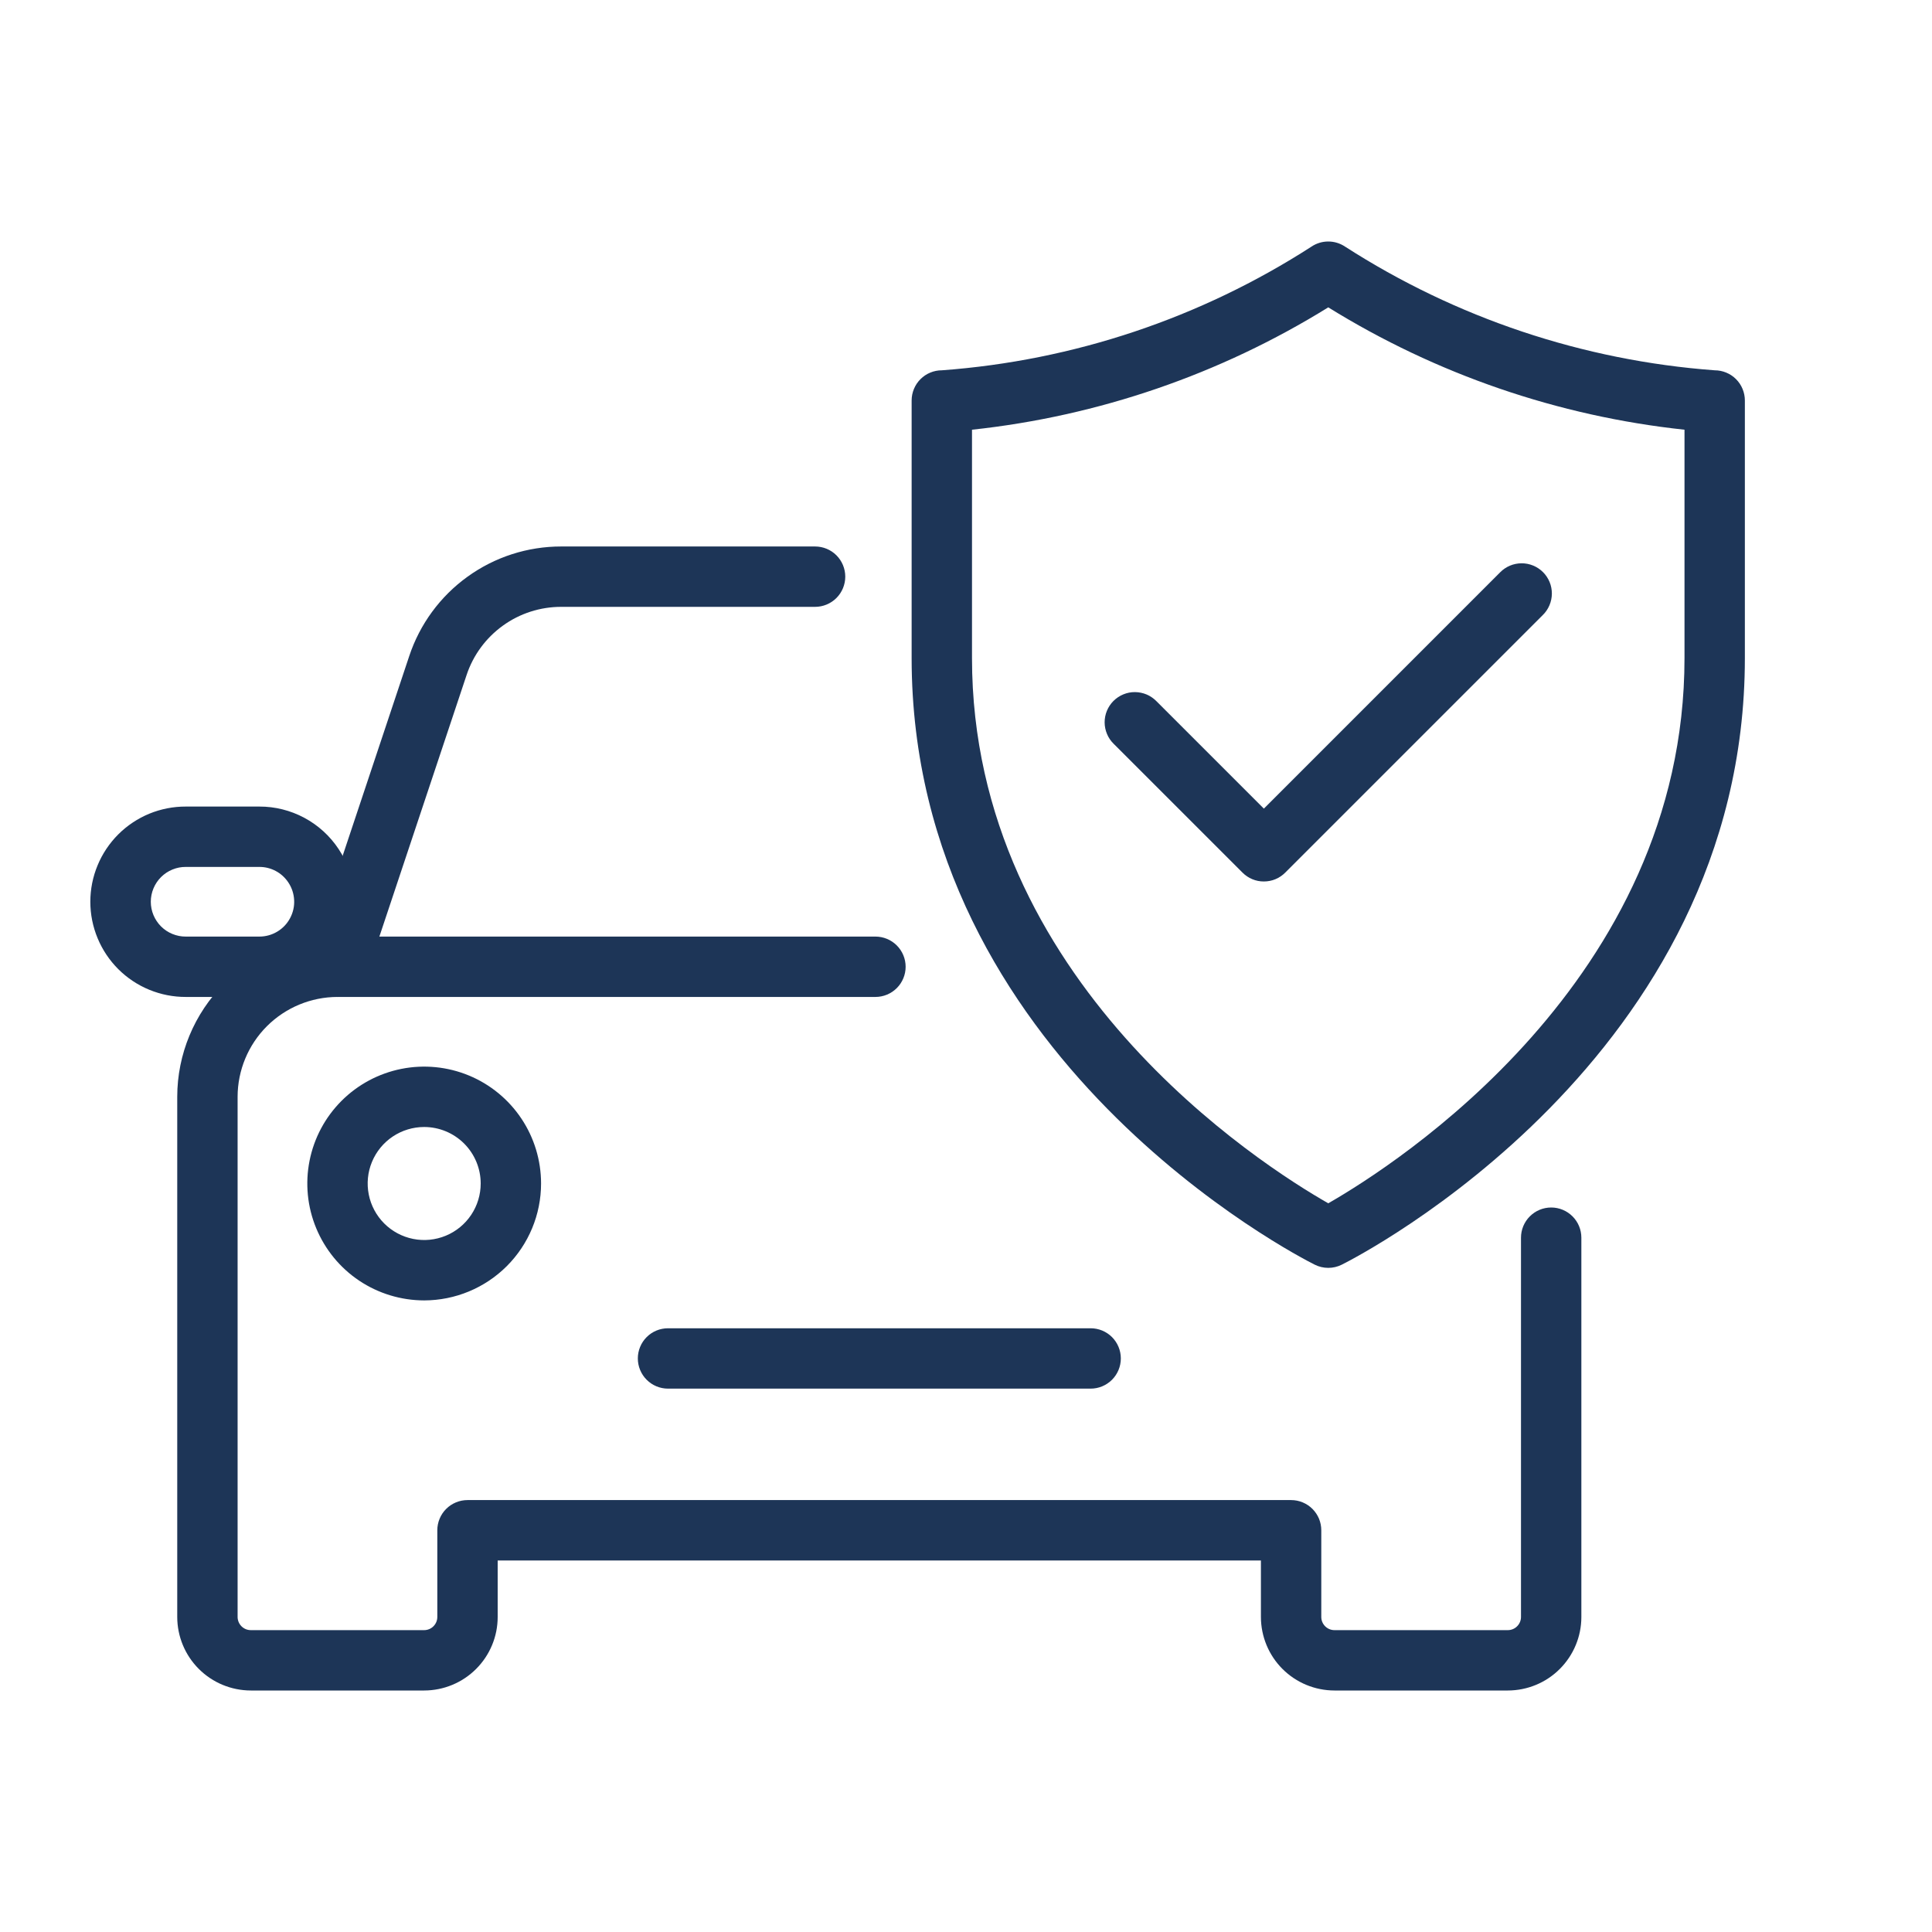
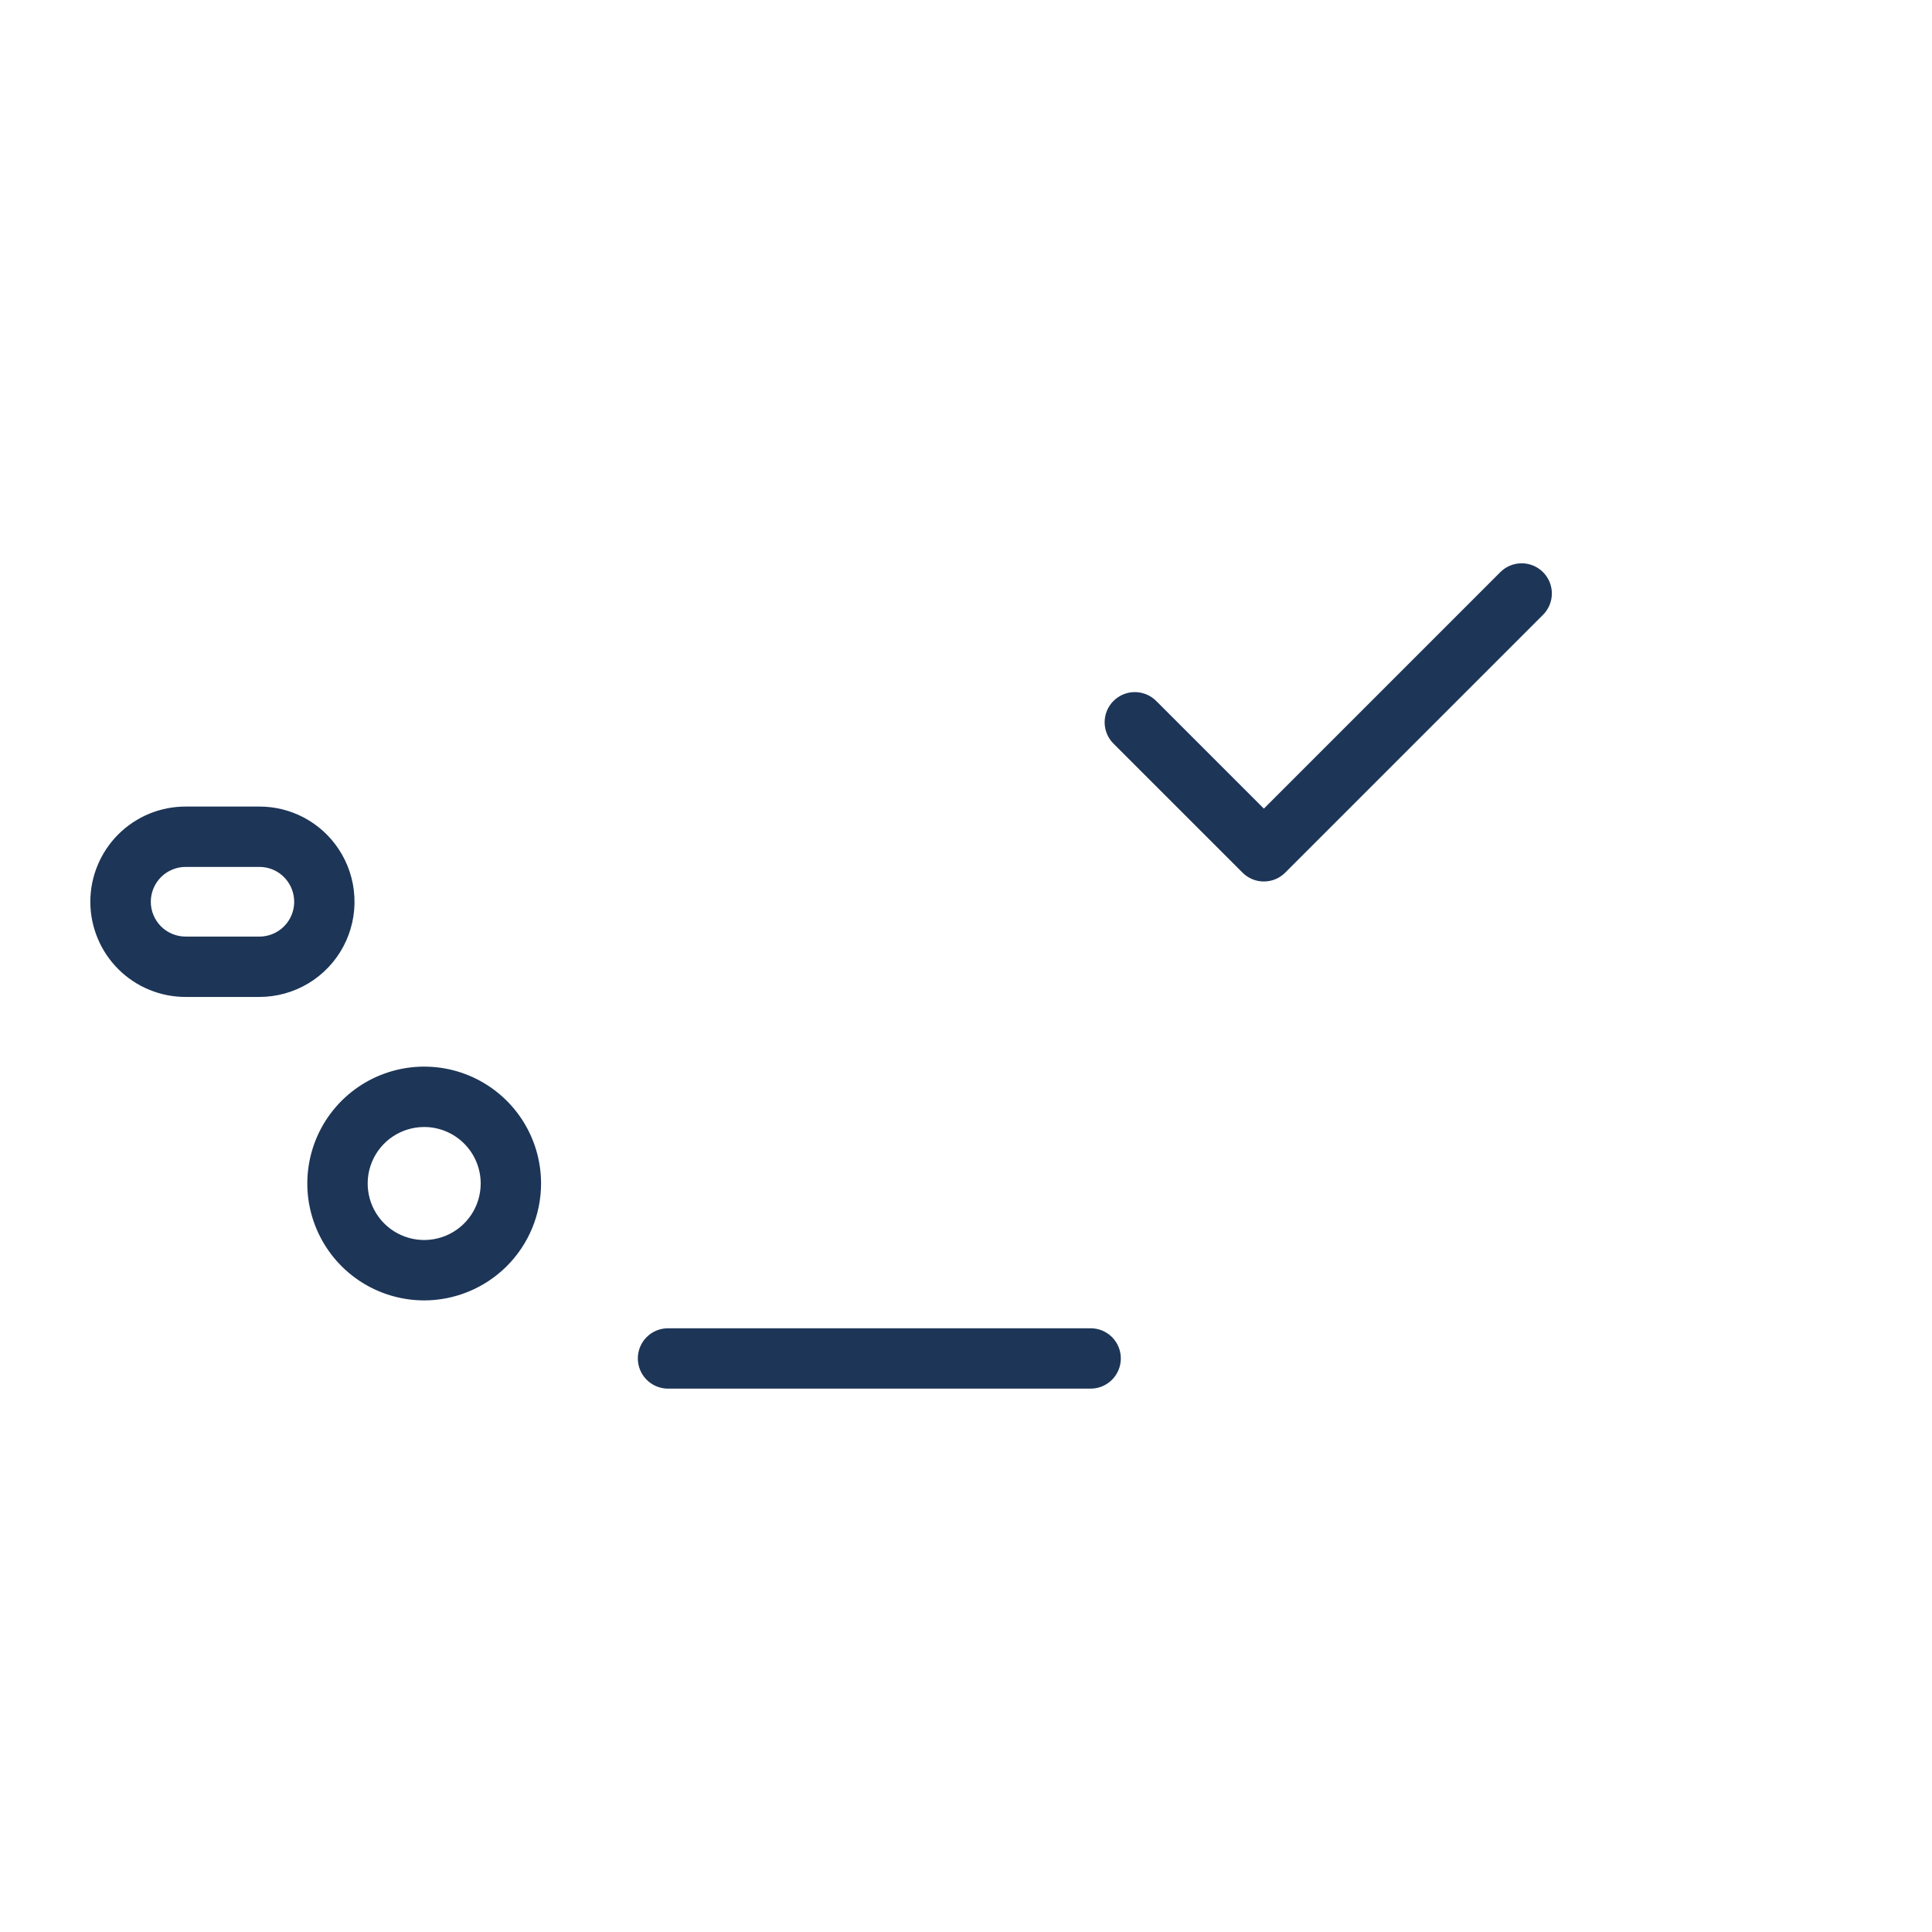
<svg xmlns="http://www.w3.org/2000/svg" width="57" height="57" viewBox="0 0 57 57" fill="none">
-   <path d="M44.486 49.875H39.37C38.795 49.874 38.244 49.646 37.837 49.239C37.43 48.832 37.202 48.281 37.201 47.706V46.039H14.683V47.706C14.683 48.281 14.454 48.832 14.047 49.239C13.64 49.646 13.089 49.874 12.514 49.875H7.4C6.825 49.874 6.273 49.646 5.866 49.239C5.459 48.833 5.23 48.281 5.229 47.706V32.359C5.23 31.106 5.729 29.904 6.615 29.018C7.502 28.132 8.704 27.633 9.957 27.632H25.828C26.064 27.632 26.291 27.726 26.458 27.893C26.625 28.06 26.719 28.286 26.719 28.523C26.719 28.759 26.625 28.985 26.458 29.152C26.291 29.319 26.064 29.413 25.828 29.413H9.957C9.176 29.414 8.427 29.725 7.874 30.277C7.322 30.829 7.011 31.578 7.01 32.359V47.706C7.01 47.757 7.021 47.807 7.04 47.855C7.06 47.902 7.089 47.944 7.125 47.981C7.161 48.017 7.204 48.045 7.251 48.065C7.298 48.084 7.349 48.094 7.4 48.094H12.514C12.617 48.094 12.716 48.053 12.788 47.98C12.861 47.907 12.902 47.809 12.902 47.706V45.148C12.902 45.031 12.925 44.915 12.97 44.807C13.014 44.699 13.08 44.601 13.163 44.518C13.245 44.435 13.344 44.37 13.452 44.325C13.56 44.28 13.676 44.257 13.793 44.257H38.092C38.209 44.257 38.325 44.28 38.433 44.325C38.541 44.37 38.639 44.435 38.722 44.518C38.804 44.601 38.87 44.699 38.915 44.807C38.959 44.915 38.982 45.031 38.982 45.148V47.706C38.982 47.809 39.023 47.907 39.096 47.98C39.169 48.053 39.267 48.094 39.37 48.094H44.486C44.589 48.094 44.688 48.053 44.76 47.98C44.833 47.907 44.874 47.809 44.874 47.706V36.516C44.874 36.279 44.968 36.053 45.135 35.886C45.302 35.719 45.528 35.625 45.765 35.625C46.001 35.625 46.227 35.719 46.394 35.886C46.561 36.053 46.655 36.279 46.655 36.516V47.706C46.655 48.281 46.426 48.832 46.019 49.239C45.613 49.646 45.061 49.874 44.486 49.875Z" fill="#1D3557" />
  <path d="M32.177 40.969H19.709C19.472 40.969 19.246 40.875 19.079 40.708C18.912 40.541 18.818 40.314 18.818 40.078C18.818 39.842 18.912 39.615 19.079 39.448C19.246 39.281 19.472 39.188 19.709 39.188H32.177C32.413 39.188 32.64 39.281 32.807 39.448C32.974 39.615 33.068 39.842 33.068 40.078C33.068 40.314 32.974 40.541 32.807 40.708C32.64 40.875 32.413 40.969 32.177 40.969Z" fill="#1D3557" />
-   <path d="M9.957 29.413C9.816 29.413 9.677 29.379 9.551 29.315C9.426 29.251 9.317 29.157 9.235 29.043C9.152 28.928 9.098 28.796 9.077 28.657C9.055 28.517 9.067 28.375 9.112 28.241L12.074 19.355C12.387 18.413 12.989 17.594 13.794 17.014C14.599 16.433 15.566 16.122 16.558 16.123H24.047C24.283 16.123 24.51 16.216 24.677 16.383C24.844 16.55 24.938 16.777 24.938 17.013C24.938 17.249 24.844 17.476 24.677 17.643C24.51 17.81 24.283 17.904 24.047 17.904H16.558C15.94 17.903 15.337 18.097 14.836 18.459C14.334 18.821 13.959 19.331 13.765 19.918L10.802 28.804C10.743 28.982 10.629 29.136 10.478 29.245C10.326 29.354 10.144 29.413 9.957 29.413Z" fill="#1D3557" />
  <path d="M12.514 38.366C11.832 38.365 11.165 38.163 10.598 37.784C10.031 37.405 9.59 36.866 9.329 36.236C9.068 35.606 9 34.913 9.133 34.244C9.266 33.575 9.594 32.961 10.077 32.478C10.559 31.996 11.174 31.668 11.842 31.535C12.511 31.402 13.205 31.47 13.835 31.731C14.465 31.992 15.003 32.434 15.382 33.001C15.761 33.568 15.963 34.235 15.963 34.917C15.963 35.831 15.599 36.708 14.952 37.355C14.305 38.001 13.428 38.365 12.514 38.366ZM12.514 33.25C12.184 33.25 11.862 33.348 11.588 33.531C11.314 33.714 11.1 33.975 10.974 34.28C10.848 34.584 10.815 34.919 10.88 35.243C10.944 35.566 11.103 35.863 11.336 36.096C11.569 36.329 11.867 36.488 12.19 36.552C12.513 36.617 12.849 36.583 13.153 36.457C13.458 36.331 13.718 36.117 13.901 35.843C14.084 35.569 14.182 35.247 14.182 34.917C14.182 34.475 14.006 34.051 13.693 33.738C13.38 33.426 12.956 33.25 12.514 33.25Z" fill="#1D3557" />
-   <path d="M7.652 29.413H5.481C5.112 29.414 4.746 29.342 4.404 29.201C4.063 29.061 3.752 28.854 3.49 28.593C3.229 28.332 3.021 28.022 2.88 27.681C2.738 27.34 2.665 26.974 2.665 26.604C2.665 26.235 2.738 25.869 2.88 25.528C3.021 25.187 3.229 24.877 3.49 24.616C3.752 24.355 4.063 24.148 4.404 24.007C4.746 23.867 5.112 23.795 5.481 23.796H7.652C8.115 23.795 8.57 23.909 8.977 24.127C9.385 24.345 9.732 24.661 9.988 25.046C10.27 25.469 10.432 25.962 10.456 26.469C10.481 26.977 10.367 27.482 10.127 27.93C9.888 28.378 9.531 28.752 9.095 29.014C8.659 29.275 8.16 29.413 7.652 29.413ZM5.481 25.577C5.346 25.576 5.212 25.602 5.087 25.654C4.961 25.705 4.848 25.781 4.752 25.876C4.656 25.972 4.58 26.085 4.528 26.21C4.476 26.335 4.449 26.469 4.449 26.604C4.449 26.74 4.476 26.874 4.528 26.999C4.58 27.124 4.656 27.237 4.752 27.333C4.848 27.428 4.961 27.504 5.087 27.555C5.212 27.606 5.346 27.633 5.481 27.632H7.652C7.838 27.632 8.021 27.582 8.18 27.486C8.34 27.391 8.471 27.253 8.558 27.089C8.646 26.925 8.688 26.74 8.678 26.555C8.669 26.369 8.61 26.189 8.506 26.034C8.413 25.894 8.286 25.777 8.137 25.698C7.988 25.618 7.821 25.576 7.652 25.577L5.481 25.577Z" fill="#1D3557" />
-   <path d="M39.188 37.406C39.049 37.406 38.913 37.374 38.789 37.312C38.304 37.07 26.896 31.23 26.896 19.415V11.816C26.896 11.699 26.919 11.583 26.964 11.475C27.009 11.367 27.074 11.268 27.157 11.186C27.24 11.103 27.338 11.037 27.446 10.993C27.554 10.948 27.67 10.925 27.787 10.925C31.671 10.64 35.421 9.385 38.694 7.275C38.84 7.177 39.012 7.125 39.188 7.125C39.364 7.125 39.535 7.177 39.682 7.275C42.956 9.382 46.705 10.637 50.588 10.925C50.705 10.925 50.821 10.948 50.929 10.993C51.037 11.037 51.136 11.103 51.218 11.186C51.301 11.268 51.367 11.367 51.411 11.475C51.456 11.583 51.479 11.699 51.479 11.816V19.415C51.479 31.23 40.071 37.07 39.586 37.312C39.462 37.374 39.326 37.406 39.188 37.406ZM28.677 12.678V19.415C28.677 28.955 37.222 34.38 39.188 35.501C41.151 34.376 49.698 28.934 49.698 19.415V12.678C45.968 12.278 42.376 11.044 39.188 9.068C35.999 11.044 32.407 12.278 28.677 12.678Z" fill="#1D3557" />
+   <path d="M7.652 29.413H5.481C5.112 29.414 4.746 29.342 4.404 29.201C4.063 29.061 3.752 28.854 3.49 28.593C3.229 28.332 3.021 28.022 2.88 27.681C2.738 27.34 2.665 26.974 2.665 26.604C2.665 26.235 2.738 25.869 2.88 25.528C3.021 25.187 3.229 24.877 3.49 24.616C3.752 24.355 4.063 24.148 4.404 24.007C4.746 23.867 5.112 23.795 5.481 23.796H7.652C8.115 23.795 8.57 23.909 8.977 24.127C9.385 24.345 9.732 24.661 9.988 25.046C10.27 25.469 10.432 25.962 10.456 26.469C10.481 26.977 10.367 27.482 10.127 27.93C9.888 28.378 9.531 28.752 9.095 29.014C8.659 29.275 8.16 29.413 7.652 29.413ZM5.481 25.577C5.346 25.576 5.212 25.602 5.087 25.654C4.961 25.705 4.848 25.781 4.752 25.876C4.656 25.972 4.58 26.085 4.528 26.21C4.476 26.335 4.449 26.469 4.449 26.604C4.449 26.74 4.476 26.874 4.528 26.999C4.58 27.124 4.656 27.237 4.752 27.333C4.848 27.428 4.961 27.504 5.087 27.555C5.212 27.606 5.346 27.633 5.481 27.632H7.652C7.838 27.632 8.021 27.582 8.18 27.486C8.34 27.391 8.471 27.253 8.558 27.089C8.646 26.925 8.688 26.74 8.678 26.555C8.669 26.369 8.61 26.189 8.506 26.034C8.413 25.894 8.286 25.777 8.137 25.698C7.988 25.618 7.821 25.576 7.652 25.577Z" fill="#1D3557" />
  <path d="M37.288 26.006C37.171 26.007 37.055 25.984 36.947 25.939C36.839 25.894 36.741 25.828 36.658 25.745L32.857 21.945C32.773 21.863 32.706 21.765 32.661 21.657C32.615 21.548 32.591 21.432 32.59 21.314C32.59 21.196 32.612 21.08 32.657 20.971C32.702 20.862 32.768 20.763 32.851 20.68C32.934 20.597 33.033 20.531 33.142 20.486C33.251 20.441 33.367 20.418 33.485 20.419C33.603 20.42 33.719 20.444 33.828 20.489C33.936 20.535 34.034 20.602 34.117 20.686L37.288 23.857L44.258 16.886C44.34 16.802 44.439 16.735 44.547 16.689C44.656 16.643 44.772 16.62 44.89 16.619C45.007 16.618 45.124 16.641 45.233 16.686C45.342 16.731 45.441 16.797 45.524 16.88C45.607 16.963 45.673 17.062 45.718 17.171C45.763 17.28 45.785 17.396 45.785 17.514C45.784 17.632 45.76 17.748 45.714 17.857C45.668 17.965 45.602 18.063 45.517 18.146L37.918 25.745C37.835 25.828 37.737 25.894 37.629 25.939C37.521 25.984 37.405 26.006 37.288 26.006Z" fill="#1D3557" />
</svg>